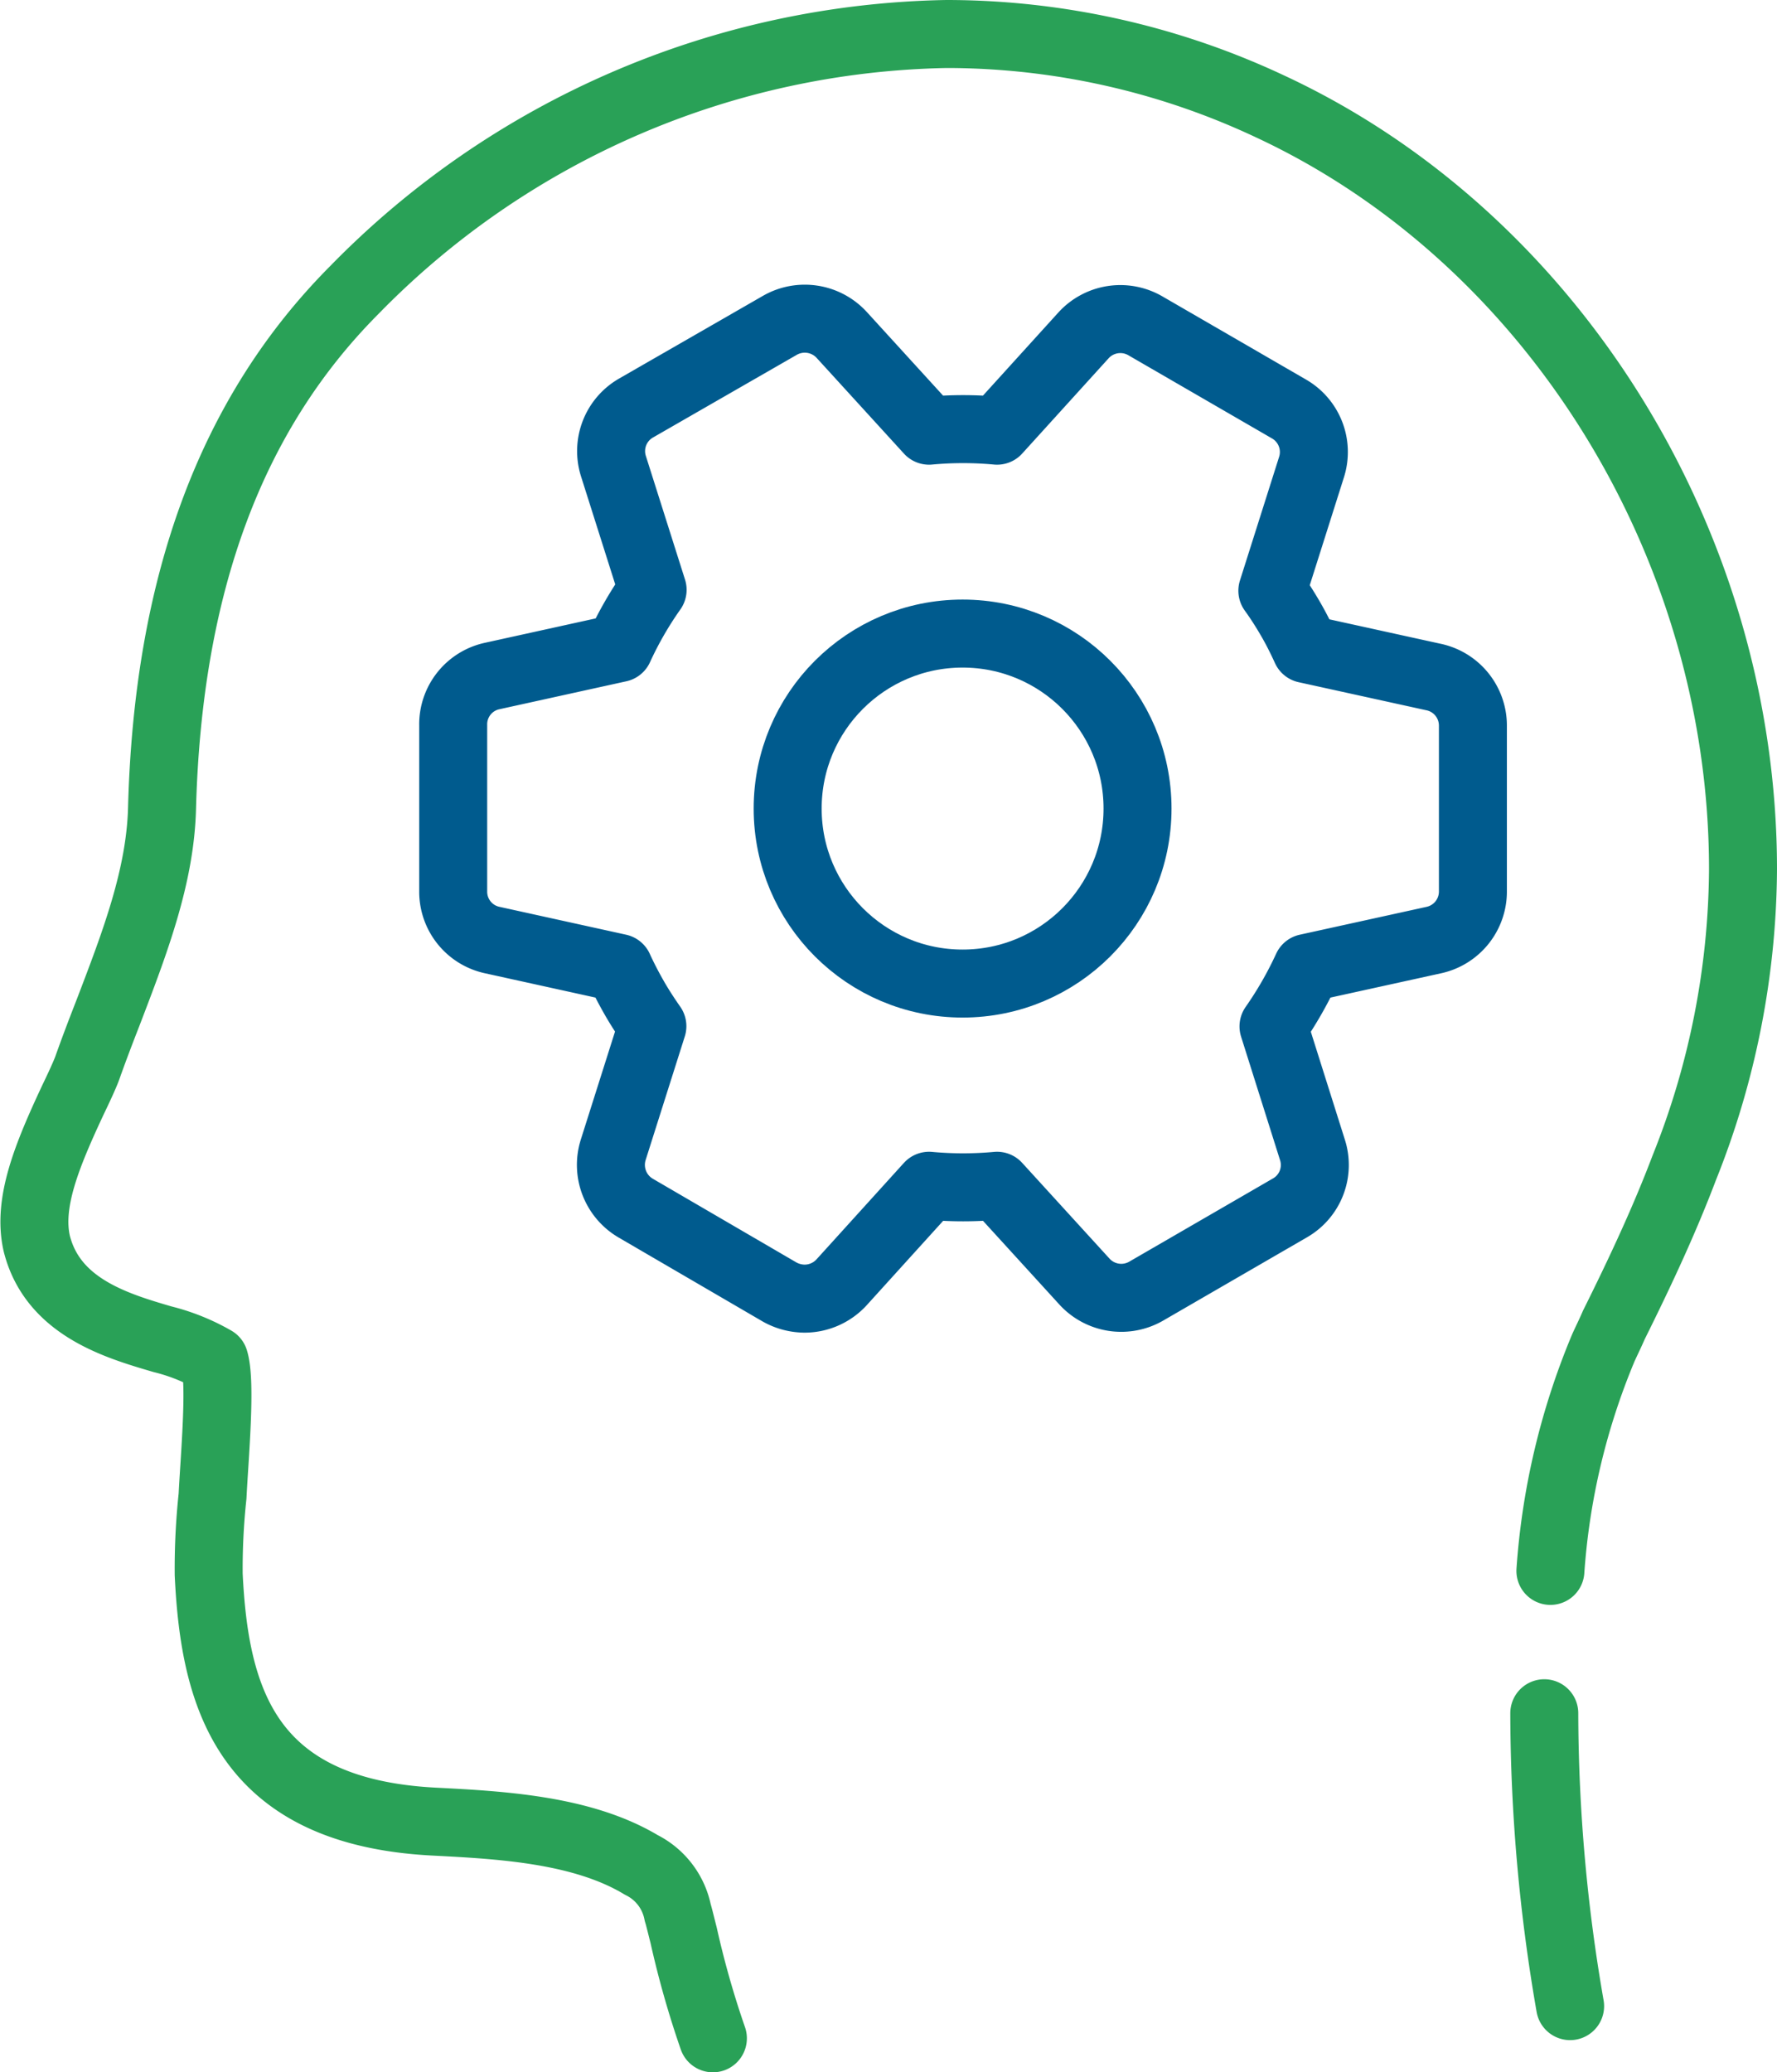
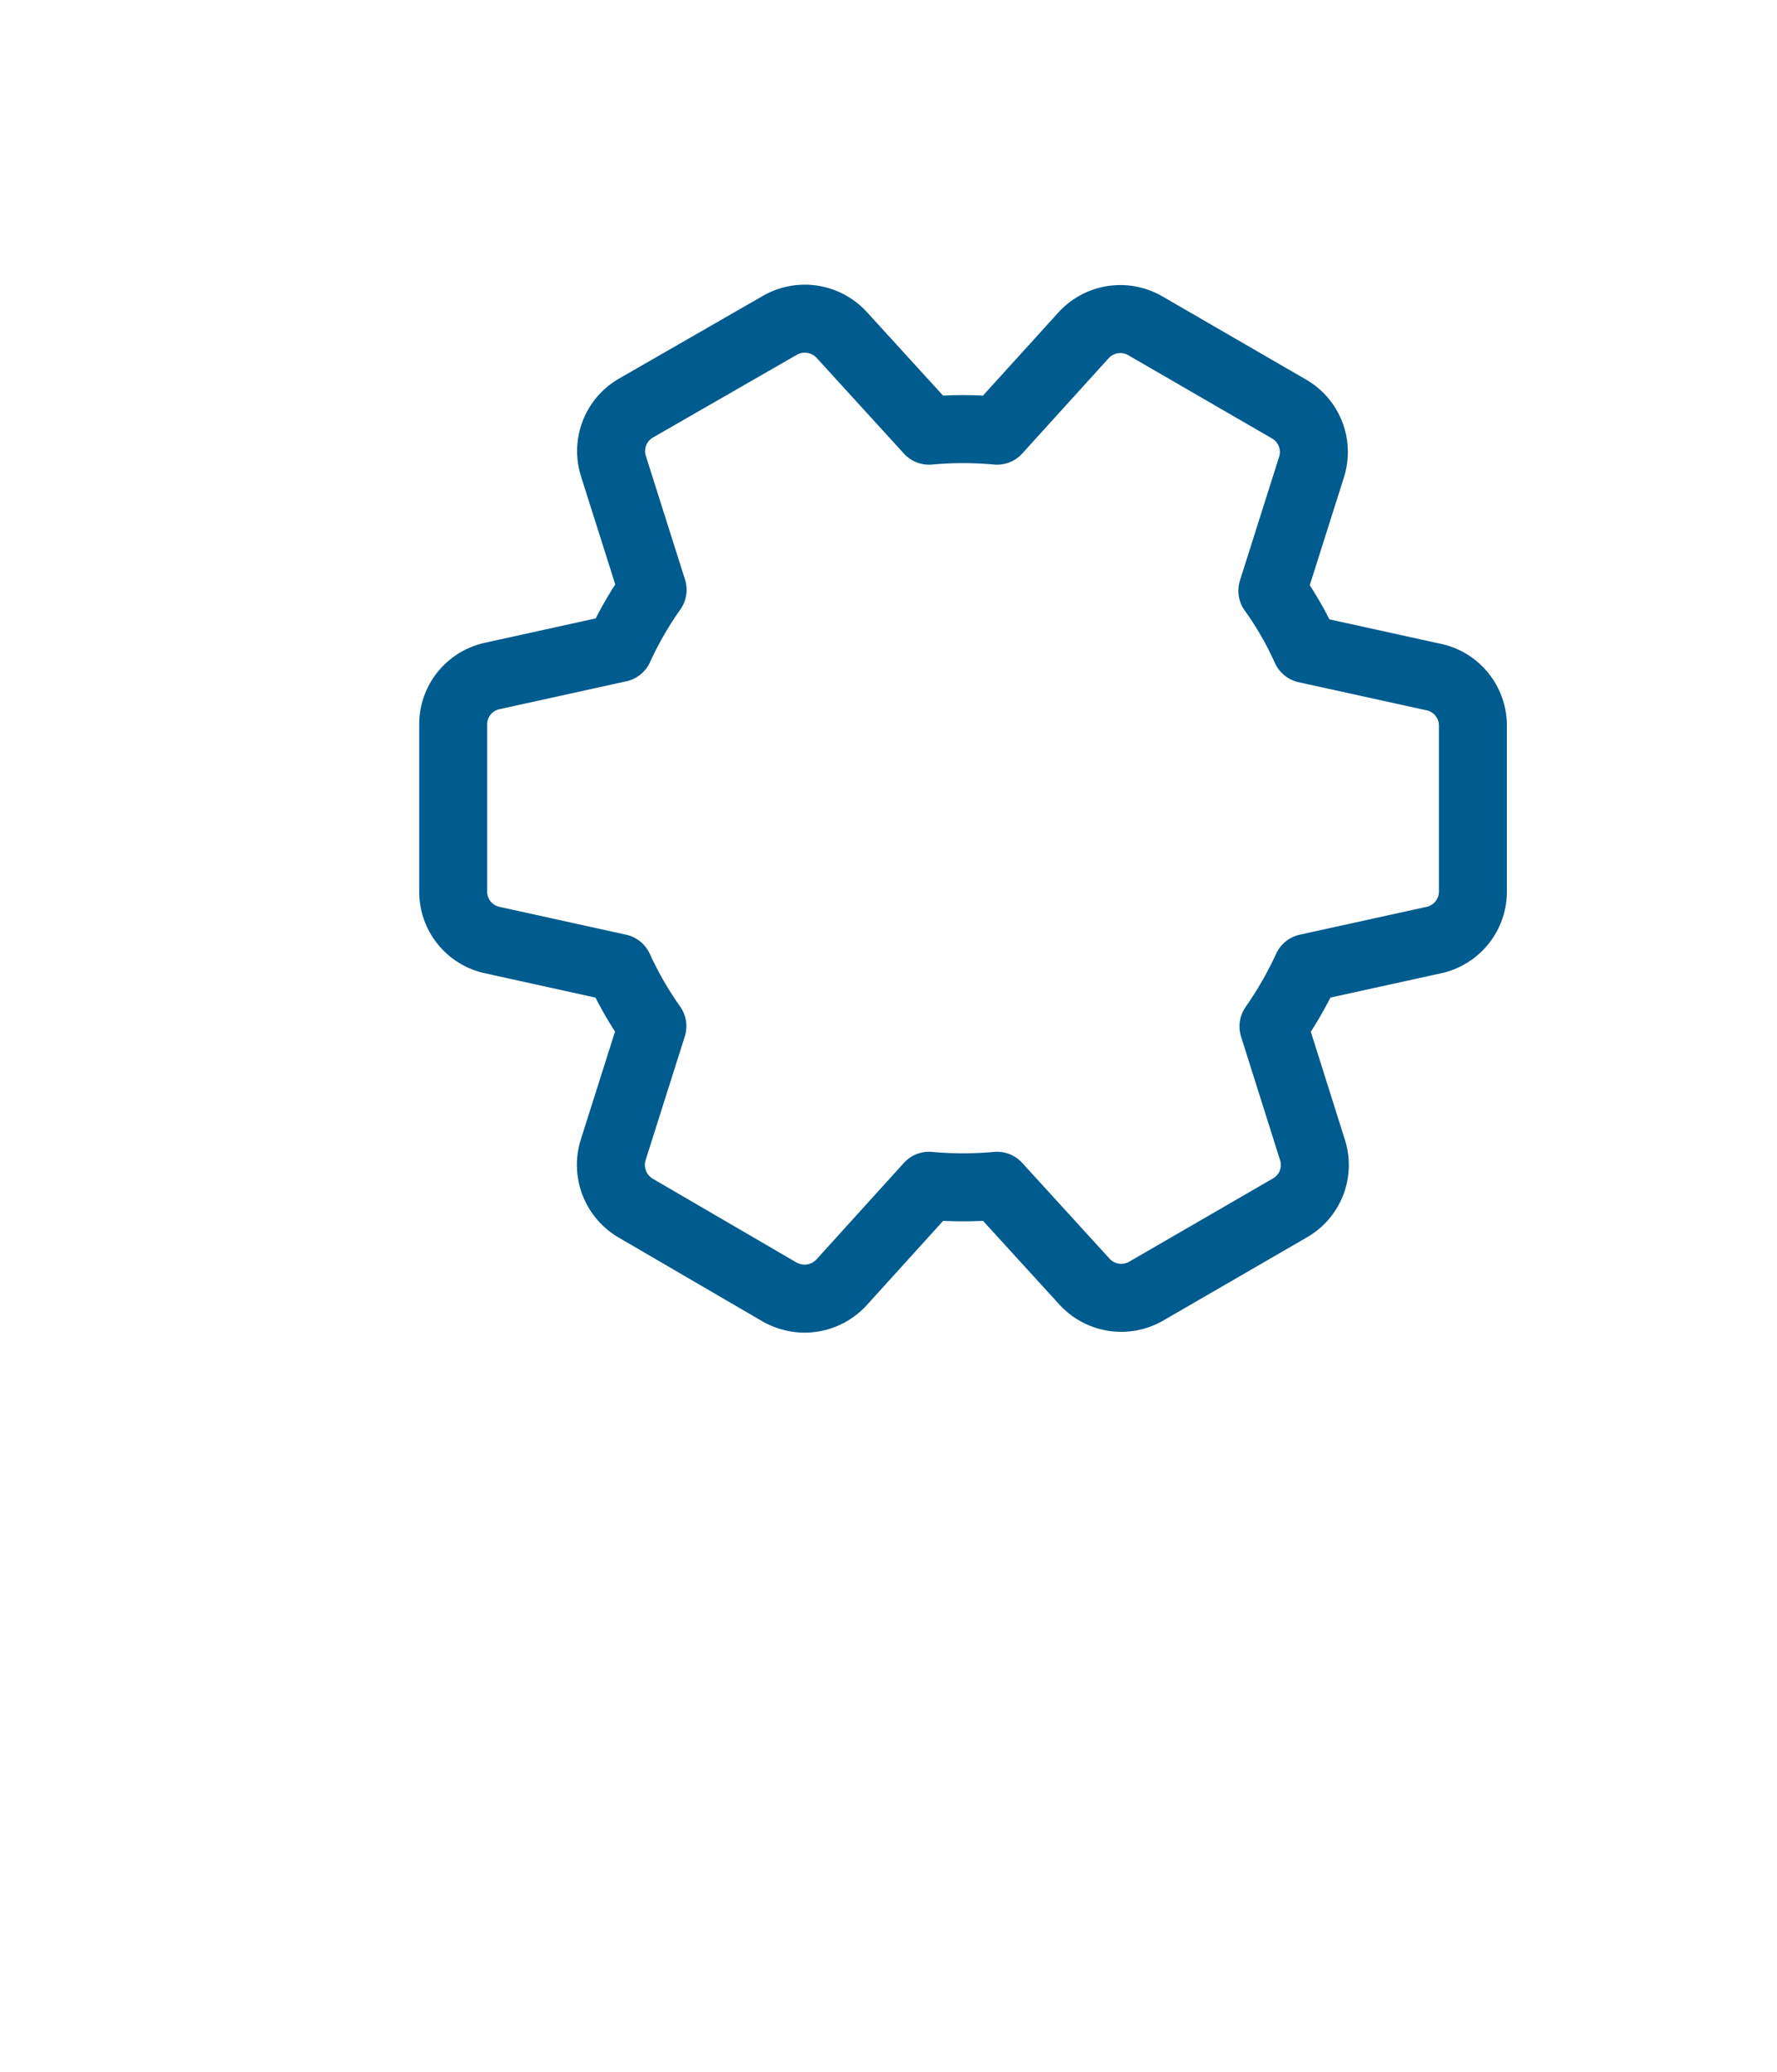
<svg xmlns="http://www.w3.org/2000/svg" viewBox="0 0 78.42 91.42">
  <defs>
    <style>.cls-1,.cls-2{fill:none;stroke-linecap:round;stroke-linejoin:round;stroke-width:3px;}.cls-1{stroke:#29a157;}.cls-2{stroke:#005b8e;}</style>
  </defs>
  <g id="Layer_2" data-name="Layer 2">
    <g id="Layer_1-2" data-name="Layer 1">
-       <path class="cls-1" d="M68.42,69.3a31,31,0,0,1,2.34-9.85c.15-.33.31-.65.46-1,1.19-2.39,2.25-4.67,3.11-6.94a35.88,35.88,0,0,0,2.59-13.16c0-14.31-8.38-27.84-20.86-33.65A33.59,33.59,0,0,0,41.77,1.5,37.43,37.43,0,0,0,15.64,12.79c-5.45,5.47-8.23,13-8.49,22.88-.08,3-1.2,5.92-2.38,9-.32.82-.63,1.63-.92,2.45-.11.3-.37.86-.63,1.4-1.17,2.5-2,4.55-1.6,6.33.7,2.8,3.5,3.63,5.55,4.23A8.84,8.84,0,0,1,9.46,60c.31,1,0,4.36-.08,6a30,30,0,0,0-.17,3.46c.26,5.41,1.64,10.47,9.94,10.9,2.92.15,6.54.34,9.15,1.91a3,3,0,0,1,1.61,2.11c.05.15.14.53.26,1a41.3,41.3,0,0,0,1.29,4.54" />
-       <path class="cls-1" d="M69.29,88.5a75.9,75.9,0,0,1-1.14-12.92" />
      <path class="cls-2" d="M63.23,29.86l-5.6-1.23c-.21-.46-.43-.9-.68-1.33s-.51-.84-.8-1.24l1.73-5.46a2.19,2.19,0,0,0-1-2.56l-6.34-3.67a2.2,2.2,0,0,0-2.72.42L44,19a16.37,16.37,0,0,0-3,0l-3.86-4.23a2.21,2.21,0,0,0-2.72-.42L28.07,18a2.19,2.19,0,0,0-1,2.56l1.73,5.46a16,16,0,0,0-1.48,2.57l-5.59,1.23A2.18,2.18,0,0,0,20,32v7.33a2.18,2.18,0,0,0,1.72,2.14l5.59,1.23c.21.46.44.9.68,1.32s.52.85.8,1.25l-1.73,5.46a2.21,2.21,0,0,0,1,2.57L34.41,57a2.29,2.29,0,0,0,1.1.29,2.22,2.22,0,0,0,1.62-.71L41,52.31a16.37,16.37,0,0,0,3,0l3.86,4.23a2.2,2.2,0,0,0,2.72.42l6.34-3.67a2.18,2.18,0,0,0,1-2.56l-1.72-5.45a16.55,16.55,0,0,0,1.48-2.58l5.6-1.23A2.19,2.19,0,0,0,65,39.33V32A2.19,2.19,0,0,0,63.23,29.86Z" />
-       <circle class="cls-2" cx="42.48" cy="35.67" r="7.72" />
    </g>
  </g>
</svg>